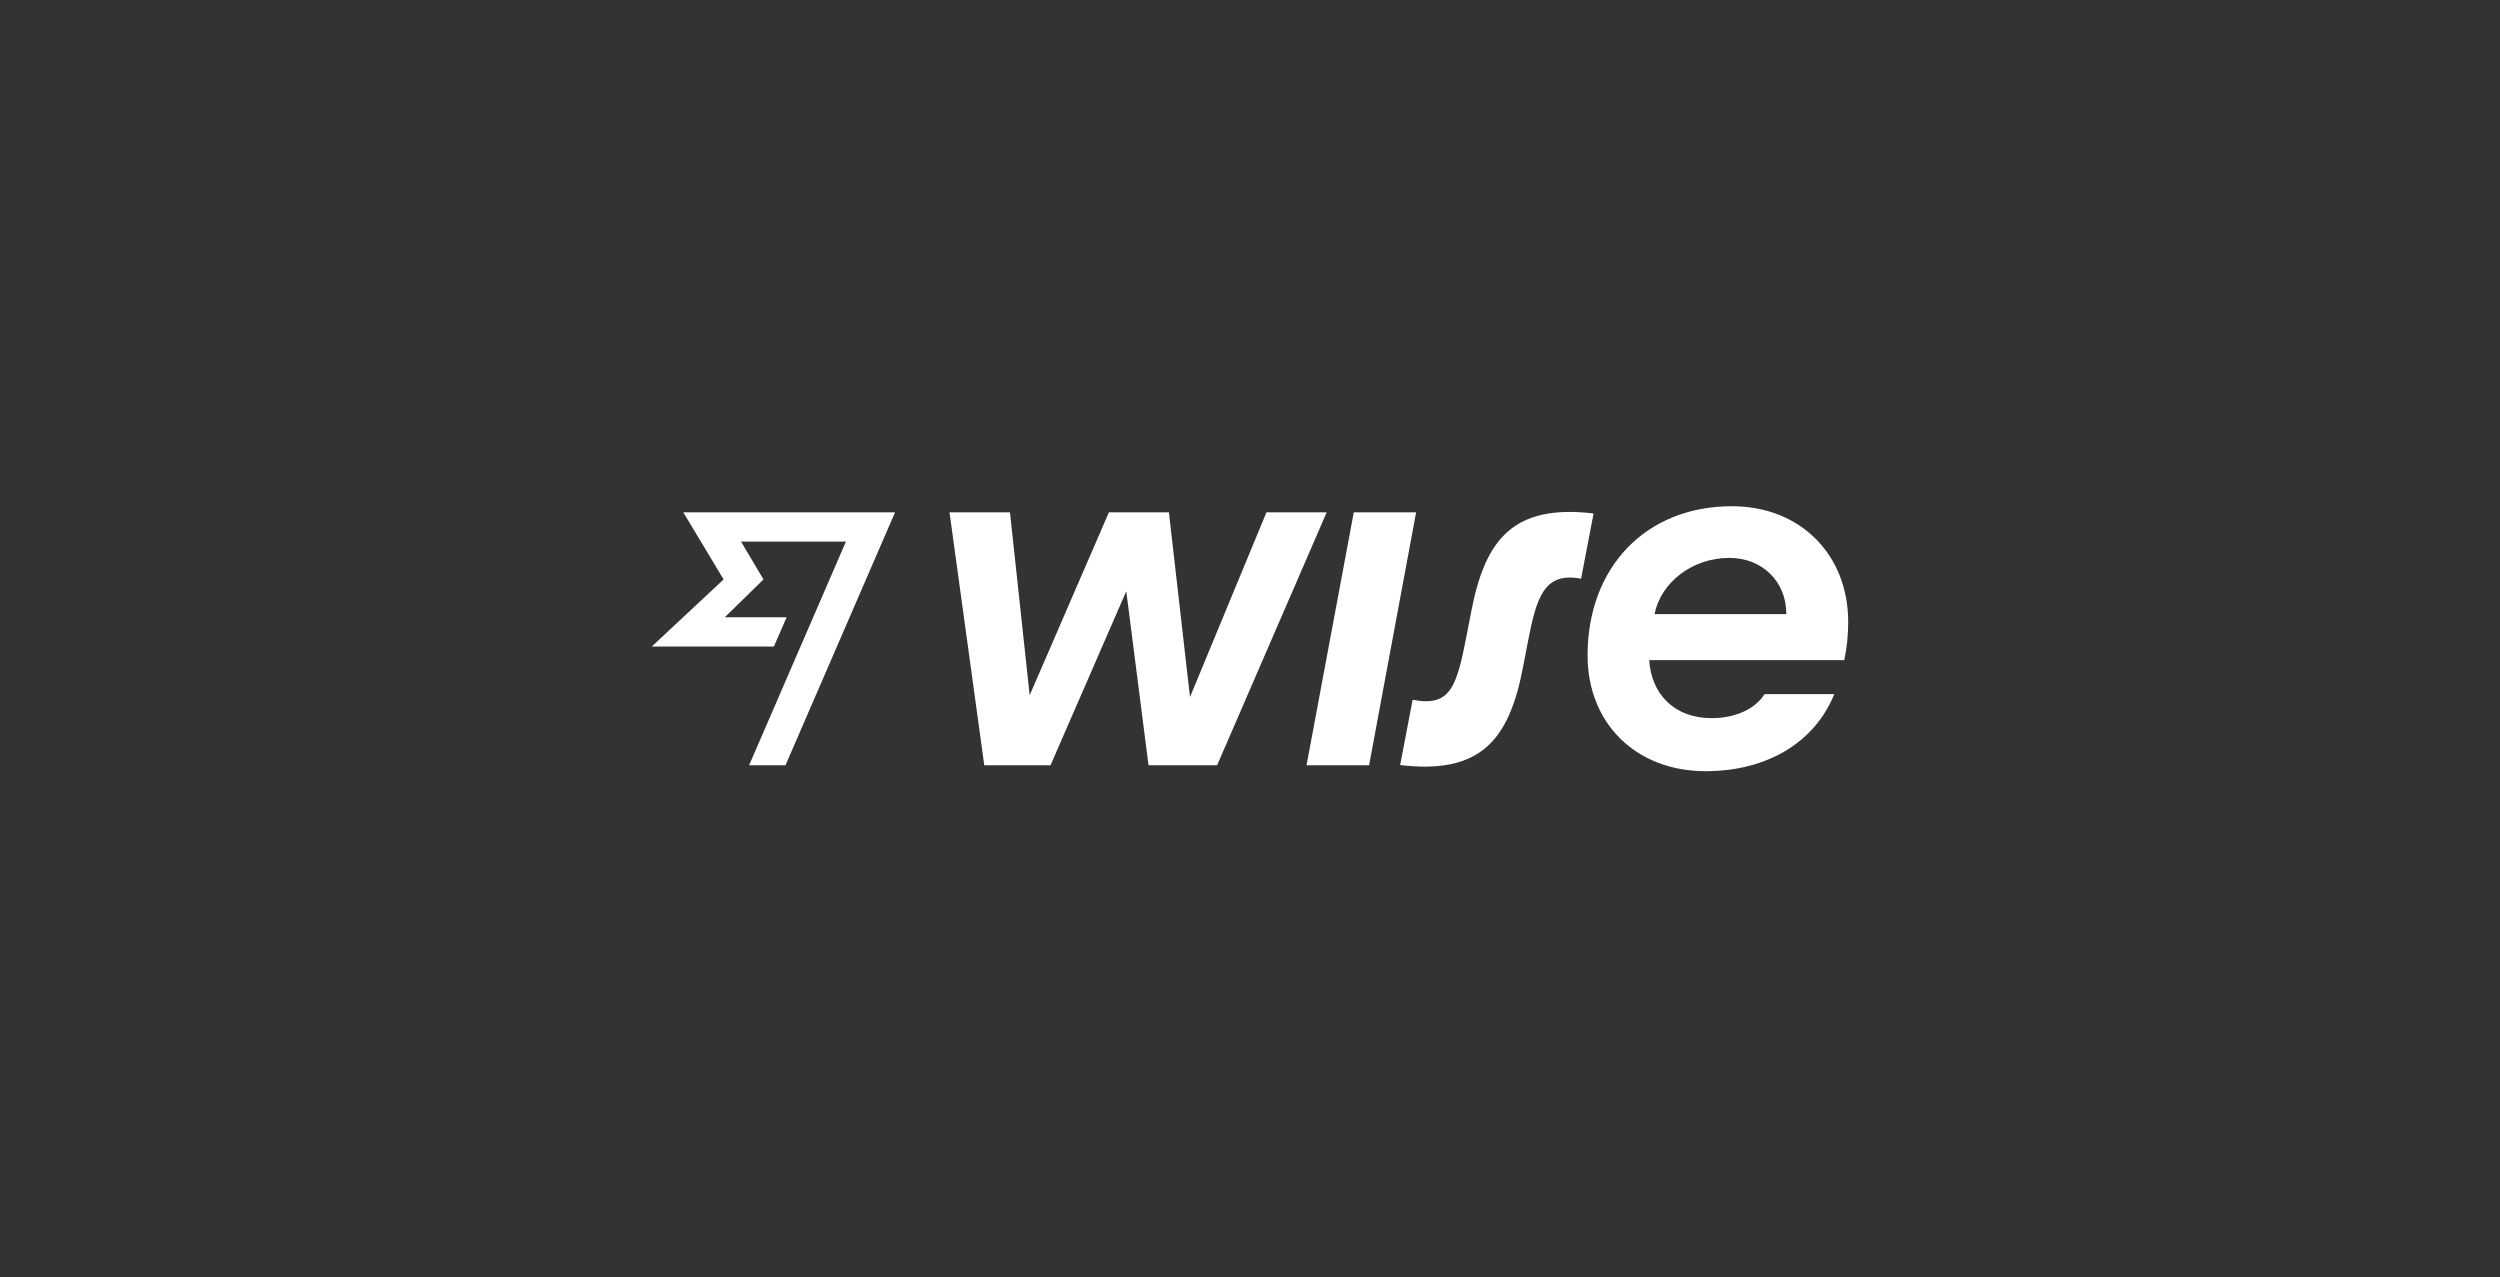
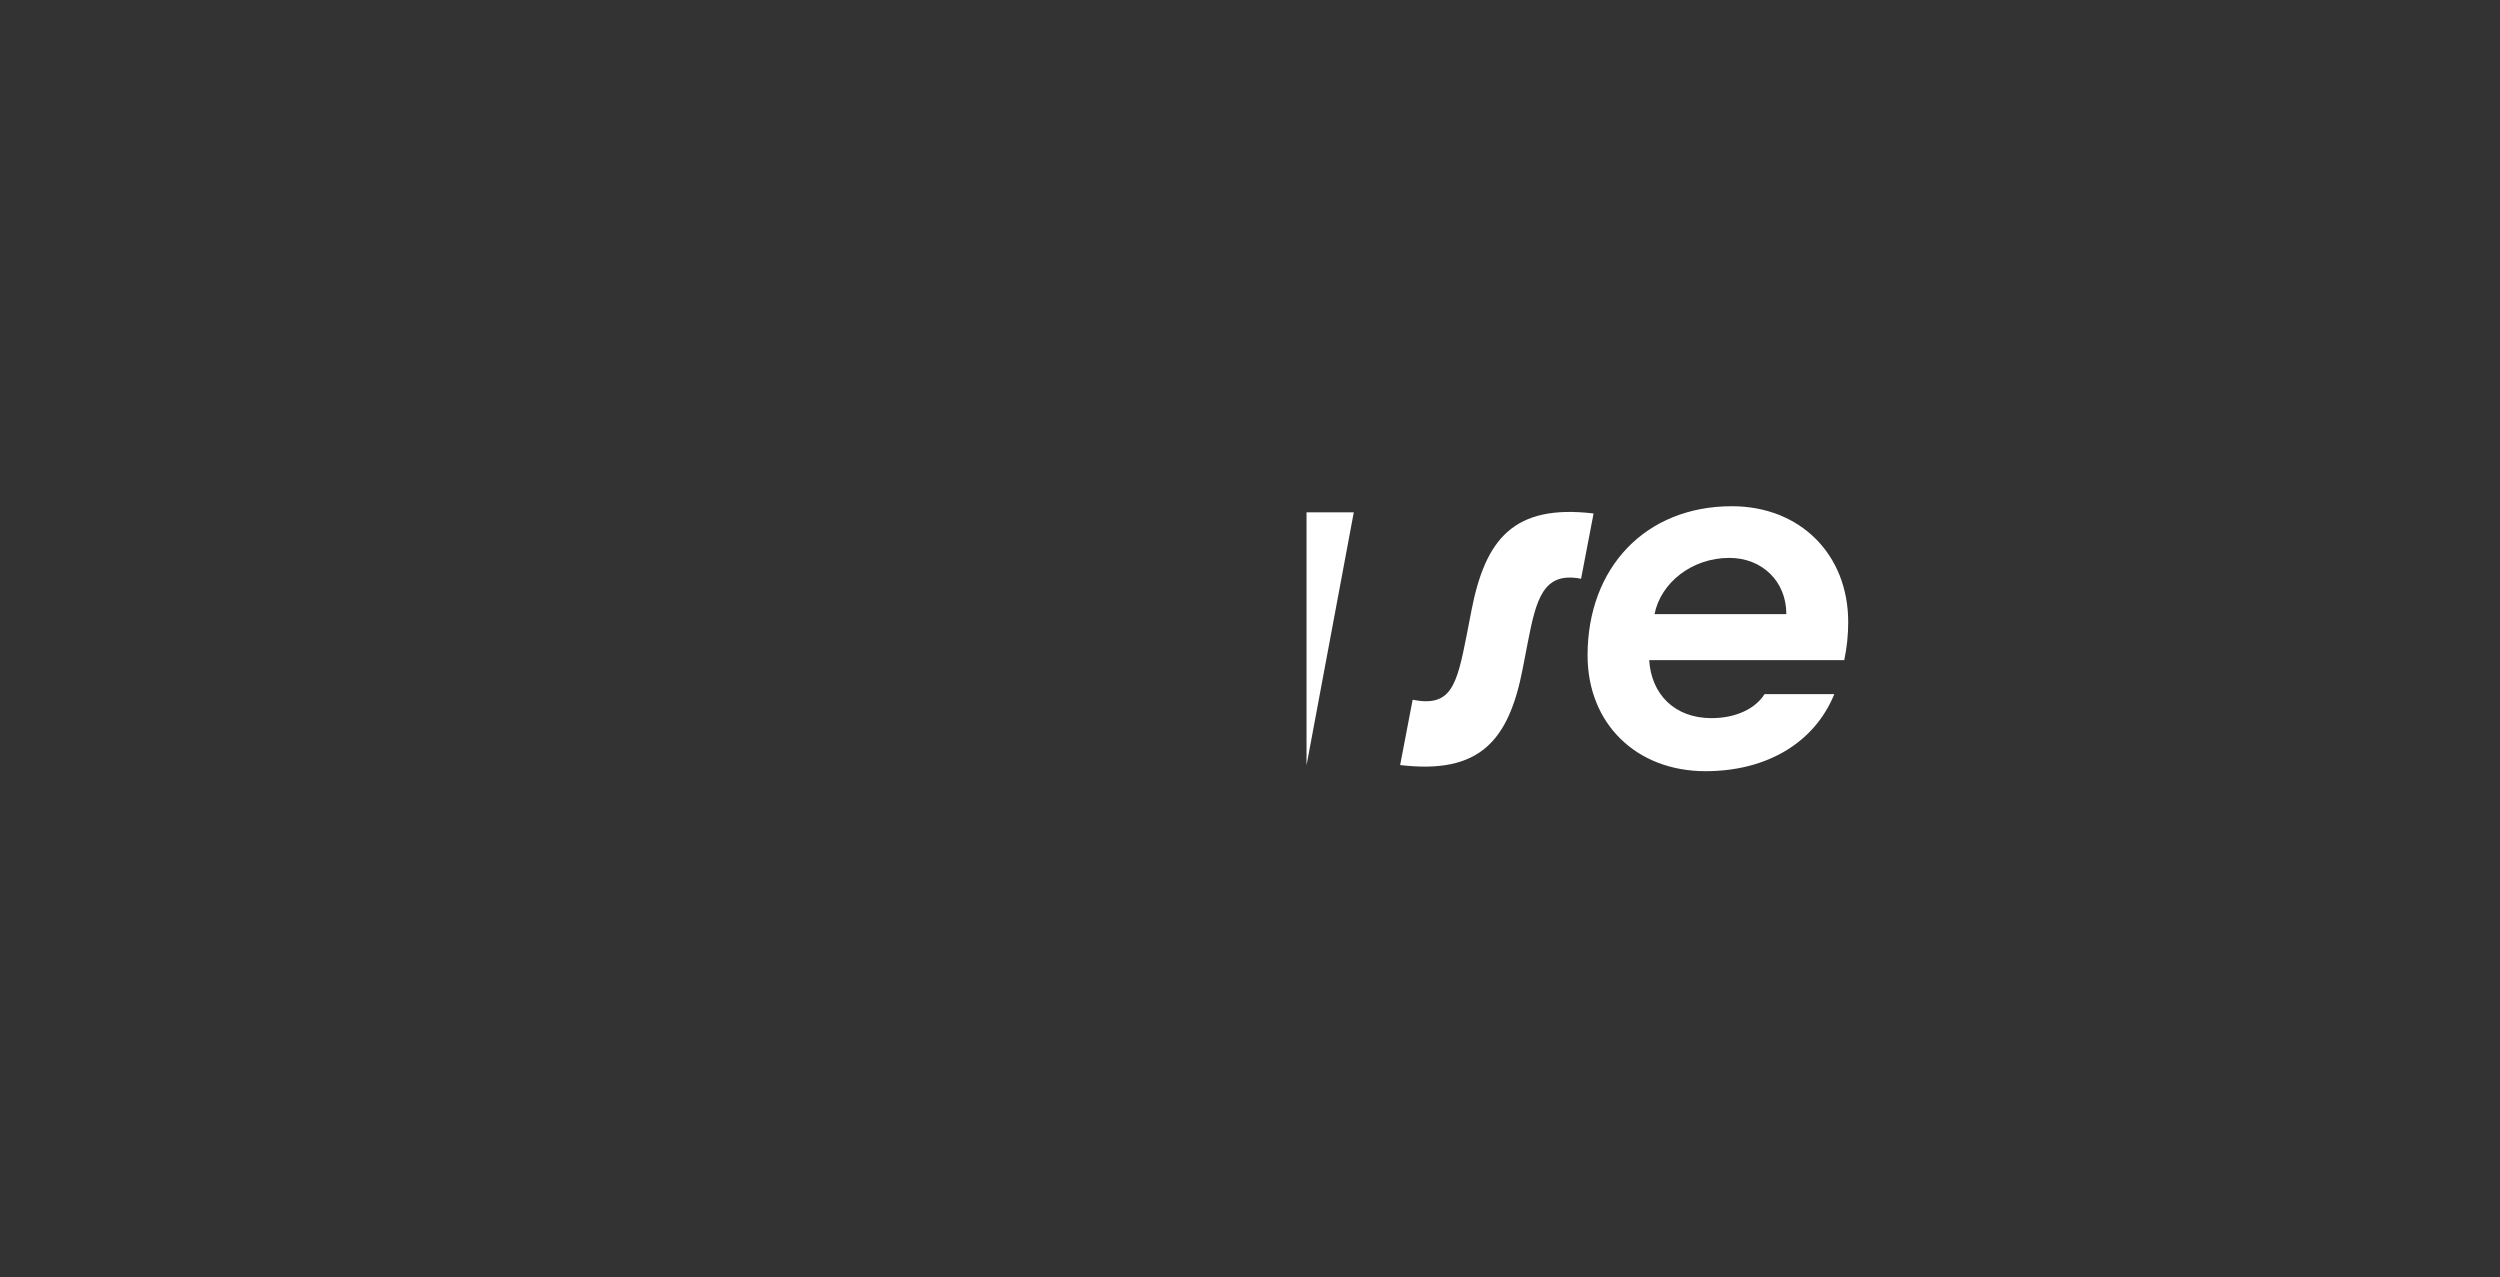
<svg xmlns="http://www.w3.org/2000/svg" width="184" height="94" viewBox="0 0 184 94" fill="none">
  <rect x="0" y="0" width="184" height="94" fill="#333333" stroke="none" />
  <path d="M136.028 45.782C136.028 40.778 132.464 37.258 127.468 37.258C121.108 37.258 116.845 41.779 116.845 48.234C116.845 53.272 120.443 56.759 125.524 56.759C130.145 56.759 133.59 54.574 135.005 51.087H129.872C129.19 52.171 127.741 52.855 125.967 52.855C123.239 52.855 121.534 51.087 121.38 48.585H135.738C135.926 47.634 136.028 46.816 136.028 45.782ZM121.773 45.198C122.233 42.896 124.518 41.061 127.28 41.061C129.668 41.061 131.475 42.763 131.475 45.198H121.773Z" fill="white" />
  <path d="M103.05 56.308L103.97 51.504C106.784 52.054 107.21 50.503 107.944 46.766L108.302 44.915C109.325 39.693 111.388 37.091 117.288 37.791L116.367 42.596C113.554 42.045 113.059 44.131 112.428 47.367L112.07 49.219C111.047 54.507 108.916 57.009 103.05 56.308Z" fill="white" />
-   <path d="M96.161 56.325L99.639 37.708H104.226L100.765 56.325H96.161Z" fill="white" />
-   <path d="M69.884 37.708H74.334L75.784 51.17L81.615 37.708H86.032L87.584 51.304L93.211 37.708H97.644L89.579 56.325H84.531L82.894 43.513L77.318 56.325H72.442L69.884 37.708Z" fill="white" />
-   <path d="M53.258 42.646L47.972 47.584H56.958L57.896 45.432H53.343L56.191 42.646L54.537 39.86H62.261L55.134 56.325H57.811L65.876 37.708H50.291L53.258 42.646Z" fill="white" />
+   <path d="M96.161 56.325L99.639 37.708H104.226H96.161Z" fill="white" />
</svg>